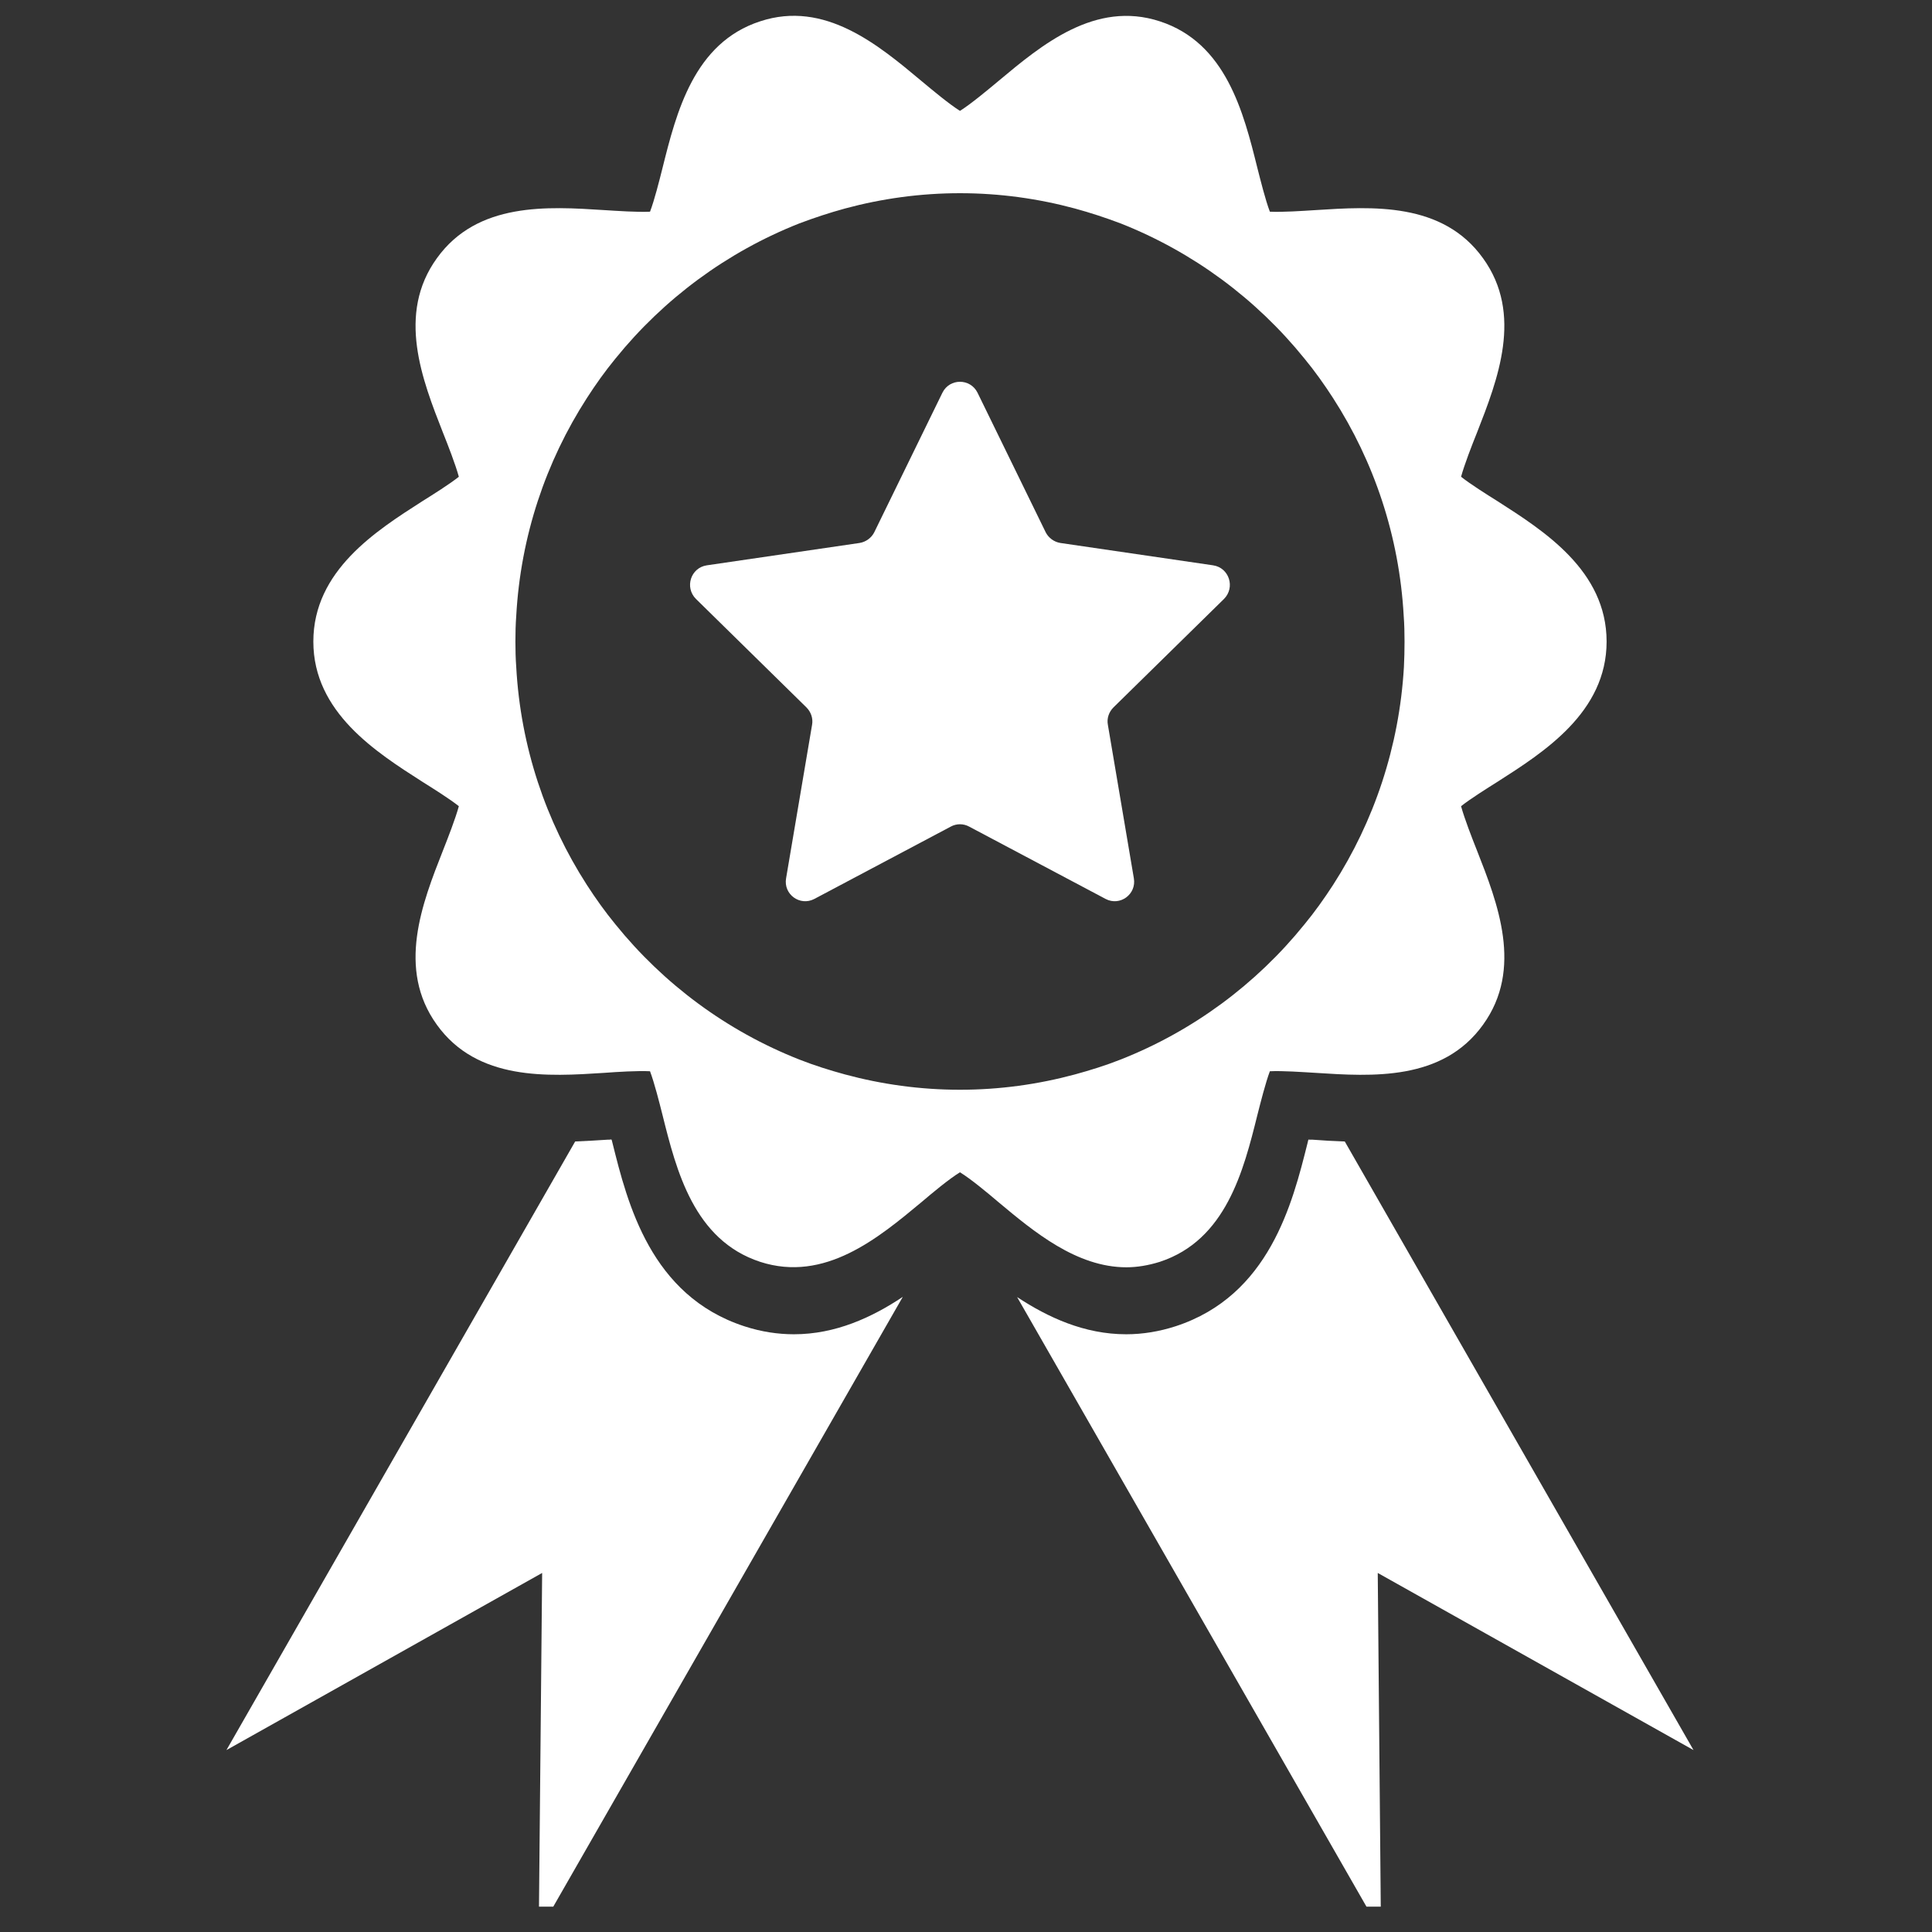
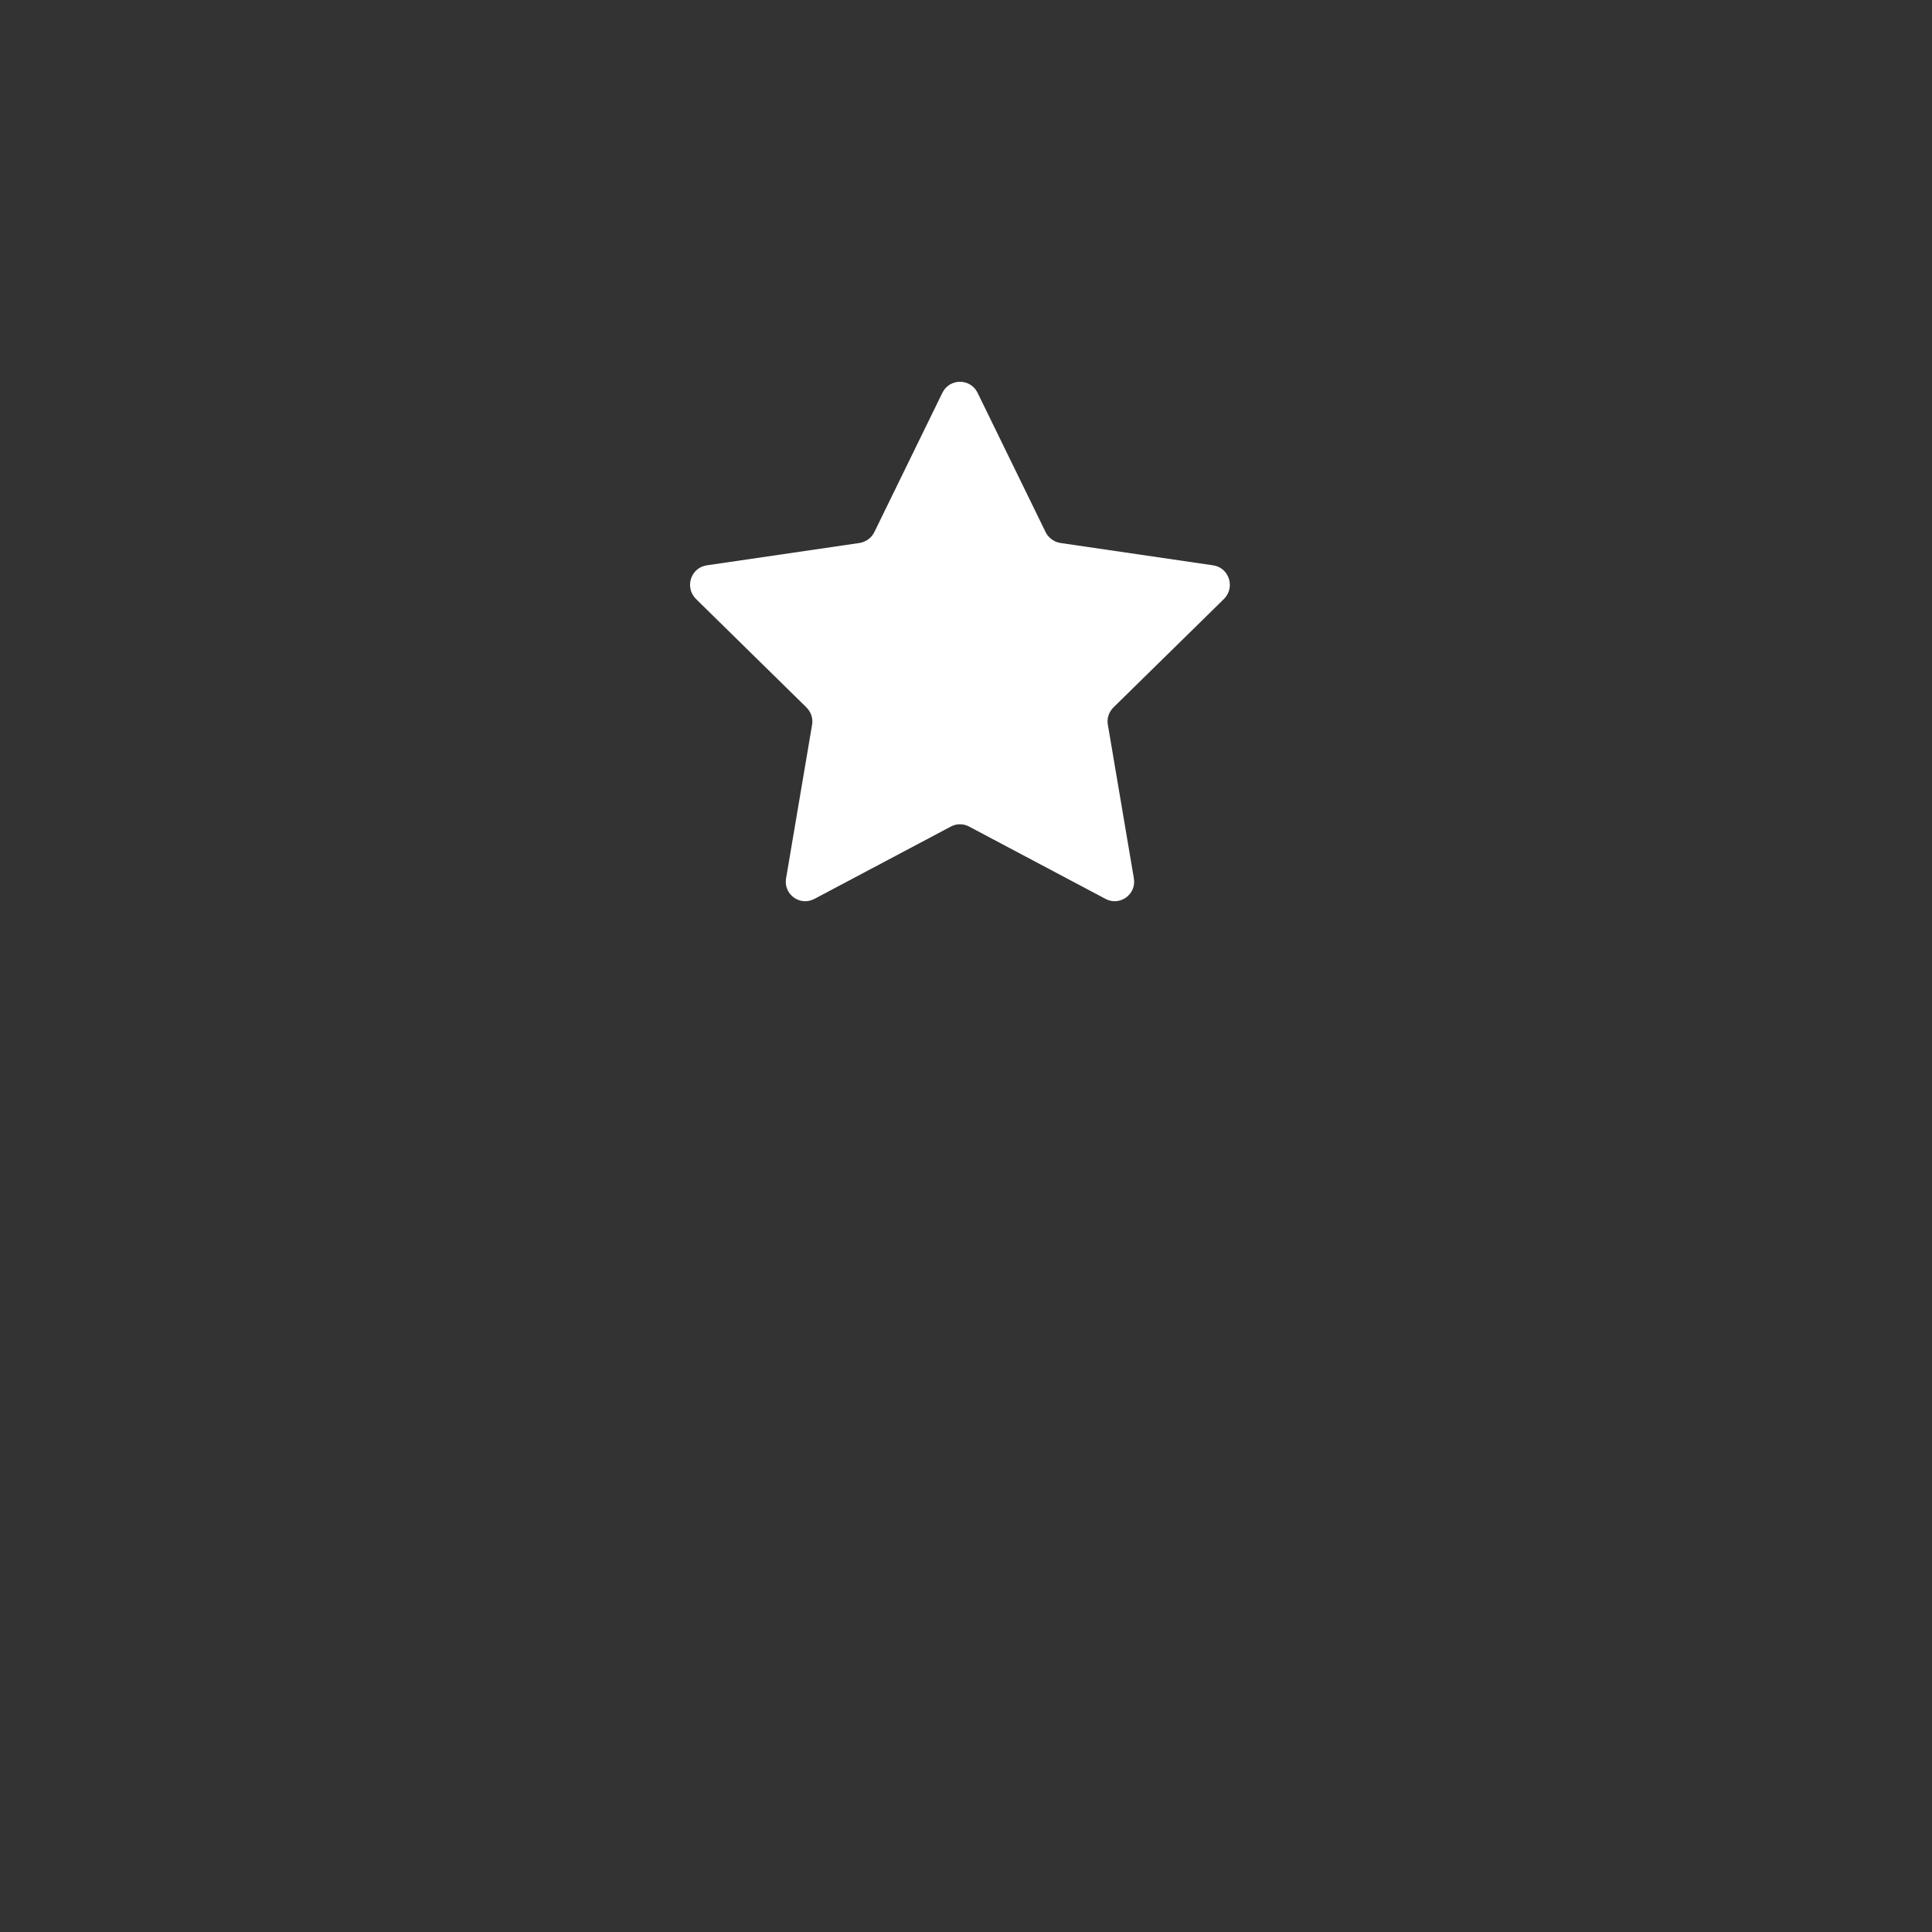
<svg xmlns="http://www.w3.org/2000/svg" width="50" zoomAndPan="magnify" viewBox="0 0 37.5 37.5" height="50" preserveAspectRatio="xMidYMid meet" version="1.0">
  <rect x="0" y="0" width="37.5" height="37.5" fill="#333333" stroke="none" />
  <defs>
    <clipPath id="b656dd7e49">
-       <path d="M 4.383 22 L 18 22 L 18 37.008 L 4.383 37.008 Z M 4.383 22 " clip-rule="nonzero" />
-     </clipPath>
+       </clipPath>
    <clipPath id="c75ec2ed47">
-       <path d="M 19 22 L 32.883 22 L 32.883 37.008 L 19 37.008 Z M 19 22 " clip-rule="nonzero" />
-     </clipPath>
+       </clipPath>
  </defs>
  <g clip-path="url(#b656dd7e49)">
    <path fill="#ffffff" d="M 10.457 37.5 L 10.523 30.531 L 4.395 33.969 L 11.164 22.156 C 11.387 22.148 11.598 22.133 11.797 22.121 C 11.816 22.121 11.84 22.121 11.867 22.117 C 11.871 22.121 11.871 22.129 11.875 22.133 L 11.887 22.18 C 12.18 23.359 12.629 25.148 14.445 25.742 C 14.781 25.852 15.105 25.898 15.41 25.898 C 16.219 25.898 16.926 25.57 17.523 25.172 L 10.457 37.5 " fill-opacity="1" fill-rule="nonzero" />
  </g>
  <g clip-path="url(#c75ec2ed47)">
    <path fill="#ffffff" d="M 26.742 30.531 L 26.805 37.5 L 19.742 25.176 C 20.34 25.57 21.047 25.898 21.859 25.898 C 22.184 25.898 22.504 25.844 22.82 25.742 C 24.637 25.148 25.086 23.359 25.379 22.188 L 25.391 22.137 C 25.391 22.133 25.395 22.121 25.398 22.117 C 25.398 22.117 25.402 22.117 25.406 22.121 L 25.473 22.121 C 25.668 22.137 25.879 22.148 26.102 22.156 L 32.871 33.969 L 26.742 30.531 " fill-opacity="1" fill-rule="nonzero" />
  </g>
-   <path fill="#ffffff" d="M 21.75 20.566 C 21.461 20.68 21.164 20.773 20.863 20.855 C 20.152 21.047 19.402 21.152 18.633 21.152 C 17.863 21.152 17.113 21.047 16.402 20.855 C 16.102 20.773 15.805 20.68 15.516 20.566 C 14.109 20.012 12.883 19.102 11.945 17.941 C 11.746 17.699 11.562 17.441 11.391 17.176 C 10.598 15.945 10.105 14.5 10.02 12.945 C 10.008 12.785 10.004 12.617 10.004 12.453 C 10.004 12.285 10.008 12.117 10.02 11.957 C 10.105 10.402 10.598 8.957 11.391 7.727 C 11.562 7.461 11.746 7.203 11.945 6.961 C 12.883 5.801 14.109 4.891 15.516 4.336 C 15.805 4.227 16.102 4.129 16.402 4.047 C 17.113 3.855 17.863 3.75 18.633 3.75 C 19.402 3.75 20.152 3.855 20.863 4.047 C 21.164 4.129 21.461 4.227 21.75 4.336 C 23.156 4.891 24.383 5.801 25.32 6.961 C 25.52 7.203 25.703 7.461 25.875 7.727 C 26.668 8.957 27.16 10.402 27.246 11.957 C 27.258 12.117 27.262 12.285 27.262 12.453 C 27.262 12.617 27.258 12.781 27.25 12.945 C 27.16 14.496 26.668 15.945 25.875 17.176 C 25.703 17.441 25.52 17.699 25.32 17.941 C 24.383 19.102 23.156 20.012 21.75 20.566 Z M 31.184 12.453 C 31.184 11.074 29.961 10.301 29.07 9.73 C 28.859 9.598 28.547 9.402 28.359 9.254 C 28.426 9.012 28.57 8.641 28.668 8.398 C 29.07 7.371 29.57 6.098 28.785 5.012 C 28 3.918 26.633 4.008 25.535 4.078 C 25.281 4.094 24.891 4.121 24.648 4.109 C 24.562 3.883 24.469 3.508 24.406 3.262 C 24.137 2.18 23.797 0.832 22.512 0.414 C 21.258 0.004 20.219 0.871 19.383 1.57 C 19.172 1.746 18.844 2.02 18.633 2.152 C 18.422 2.02 18.094 1.746 17.883 1.57 C 17.047 0.871 16.008 0 14.754 0.414 C 13.469 0.832 13.129 2.18 12.859 3.262 C 12.797 3.508 12.703 3.883 12.617 4.109 C 12.375 4.121 11.984 4.094 11.727 4.078 C 10.633 4.008 9.266 3.918 8.48 5.012 C 7.695 6.098 8.195 7.371 8.598 8.398 C 8.695 8.641 8.84 9.012 8.906 9.254 C 8.719 9.402 8.406 9.598 8.195 9.73 C 7.305 10.301 6.082 11.074 6.082 12.453 C 6.082 13.828 7.305 14.602 8.195 15.172 C 8.406 15.305 8.719 15.5 8.906 15.648 C 8.84 15.891 8.695 16.262 8.598 16.508 C 8.195 17.531 7.695 18.805 8.48 19.891 C 9.266 20.984 10.633 20.895 11.73 20.824 C 11.984 20.805 12.375 20.781 12.617 20.793 C 12.703 21.023 12.797 21.395 12.859 21.641 C 13.129 22.723 13.469 24.07 14.754 24.492 C 16.008 24.898 17.047 24.031 17.883 23.336 C 18.094 23.156 18.422 22.883 18.633 22.754 C 18.844 22.883 19.172 23.156 19.383 23.336 C 20.066 23.906 20.895 24.598 21.863 24.598 C 22.07 24.598 22.289 24.562 22.512 24.492 C 23.797 24.07 24.137 22.723 24.406 21.641 C 24.469 21.395 24.562 21.023 24.648 20.793 C 24.891 20.781 25.281 20.809 25.535 20.824 C 26.633 20.895 28 20.984 28.785 19.891 C 29.57 18.805 29.07 17.531 28.668 16.508 C 28.57 16.262 28.426 15.891 28.359 15.648 C 28.547 15.5 28.859 15.305 29.07 15.172 C 29.961 14.602 31.184 13.828 31.184 12.453 " fill-opacity="1" fill-rule="nonzero" />
  <path fill="#ffffff" d="M 18.973 7.621 L 20.297 10.332 C 20.352 10.441 20.461 10.52 20.582 10.539 L 23.547 10.973 C 23.859 11.02 23.98 11.402 23.758 11.625 L 21.613 13.73 C 21.523 13.82 21.48 13.945 21.504 14.07 L 22.008 17.047 C 22.062 17.359 21.738 17.594 21.461 17.449 L 18.809 16.043 C 18.699 15.984 18.566 15.984 18.457 16.043 L 15.805 17.449 C 15.527 17.594 15.203 17.359 15.258 17.047 L 15.762 14.07 C 15.785 13.945 15.742 13.82 15.652 13.73 L 13.508 11.625 C 13.285 11.402 13.406 11.02 13.719 10.973 L 16.684 10.539 C 16.805 10.52 16.914 10.441 16.969 10.332 L 18.293 7.621 C 18.434 7.34 18.832 7.34 18.973 7.621 " fill-opacity="1" fill-rule="nonzero" />
</svg>